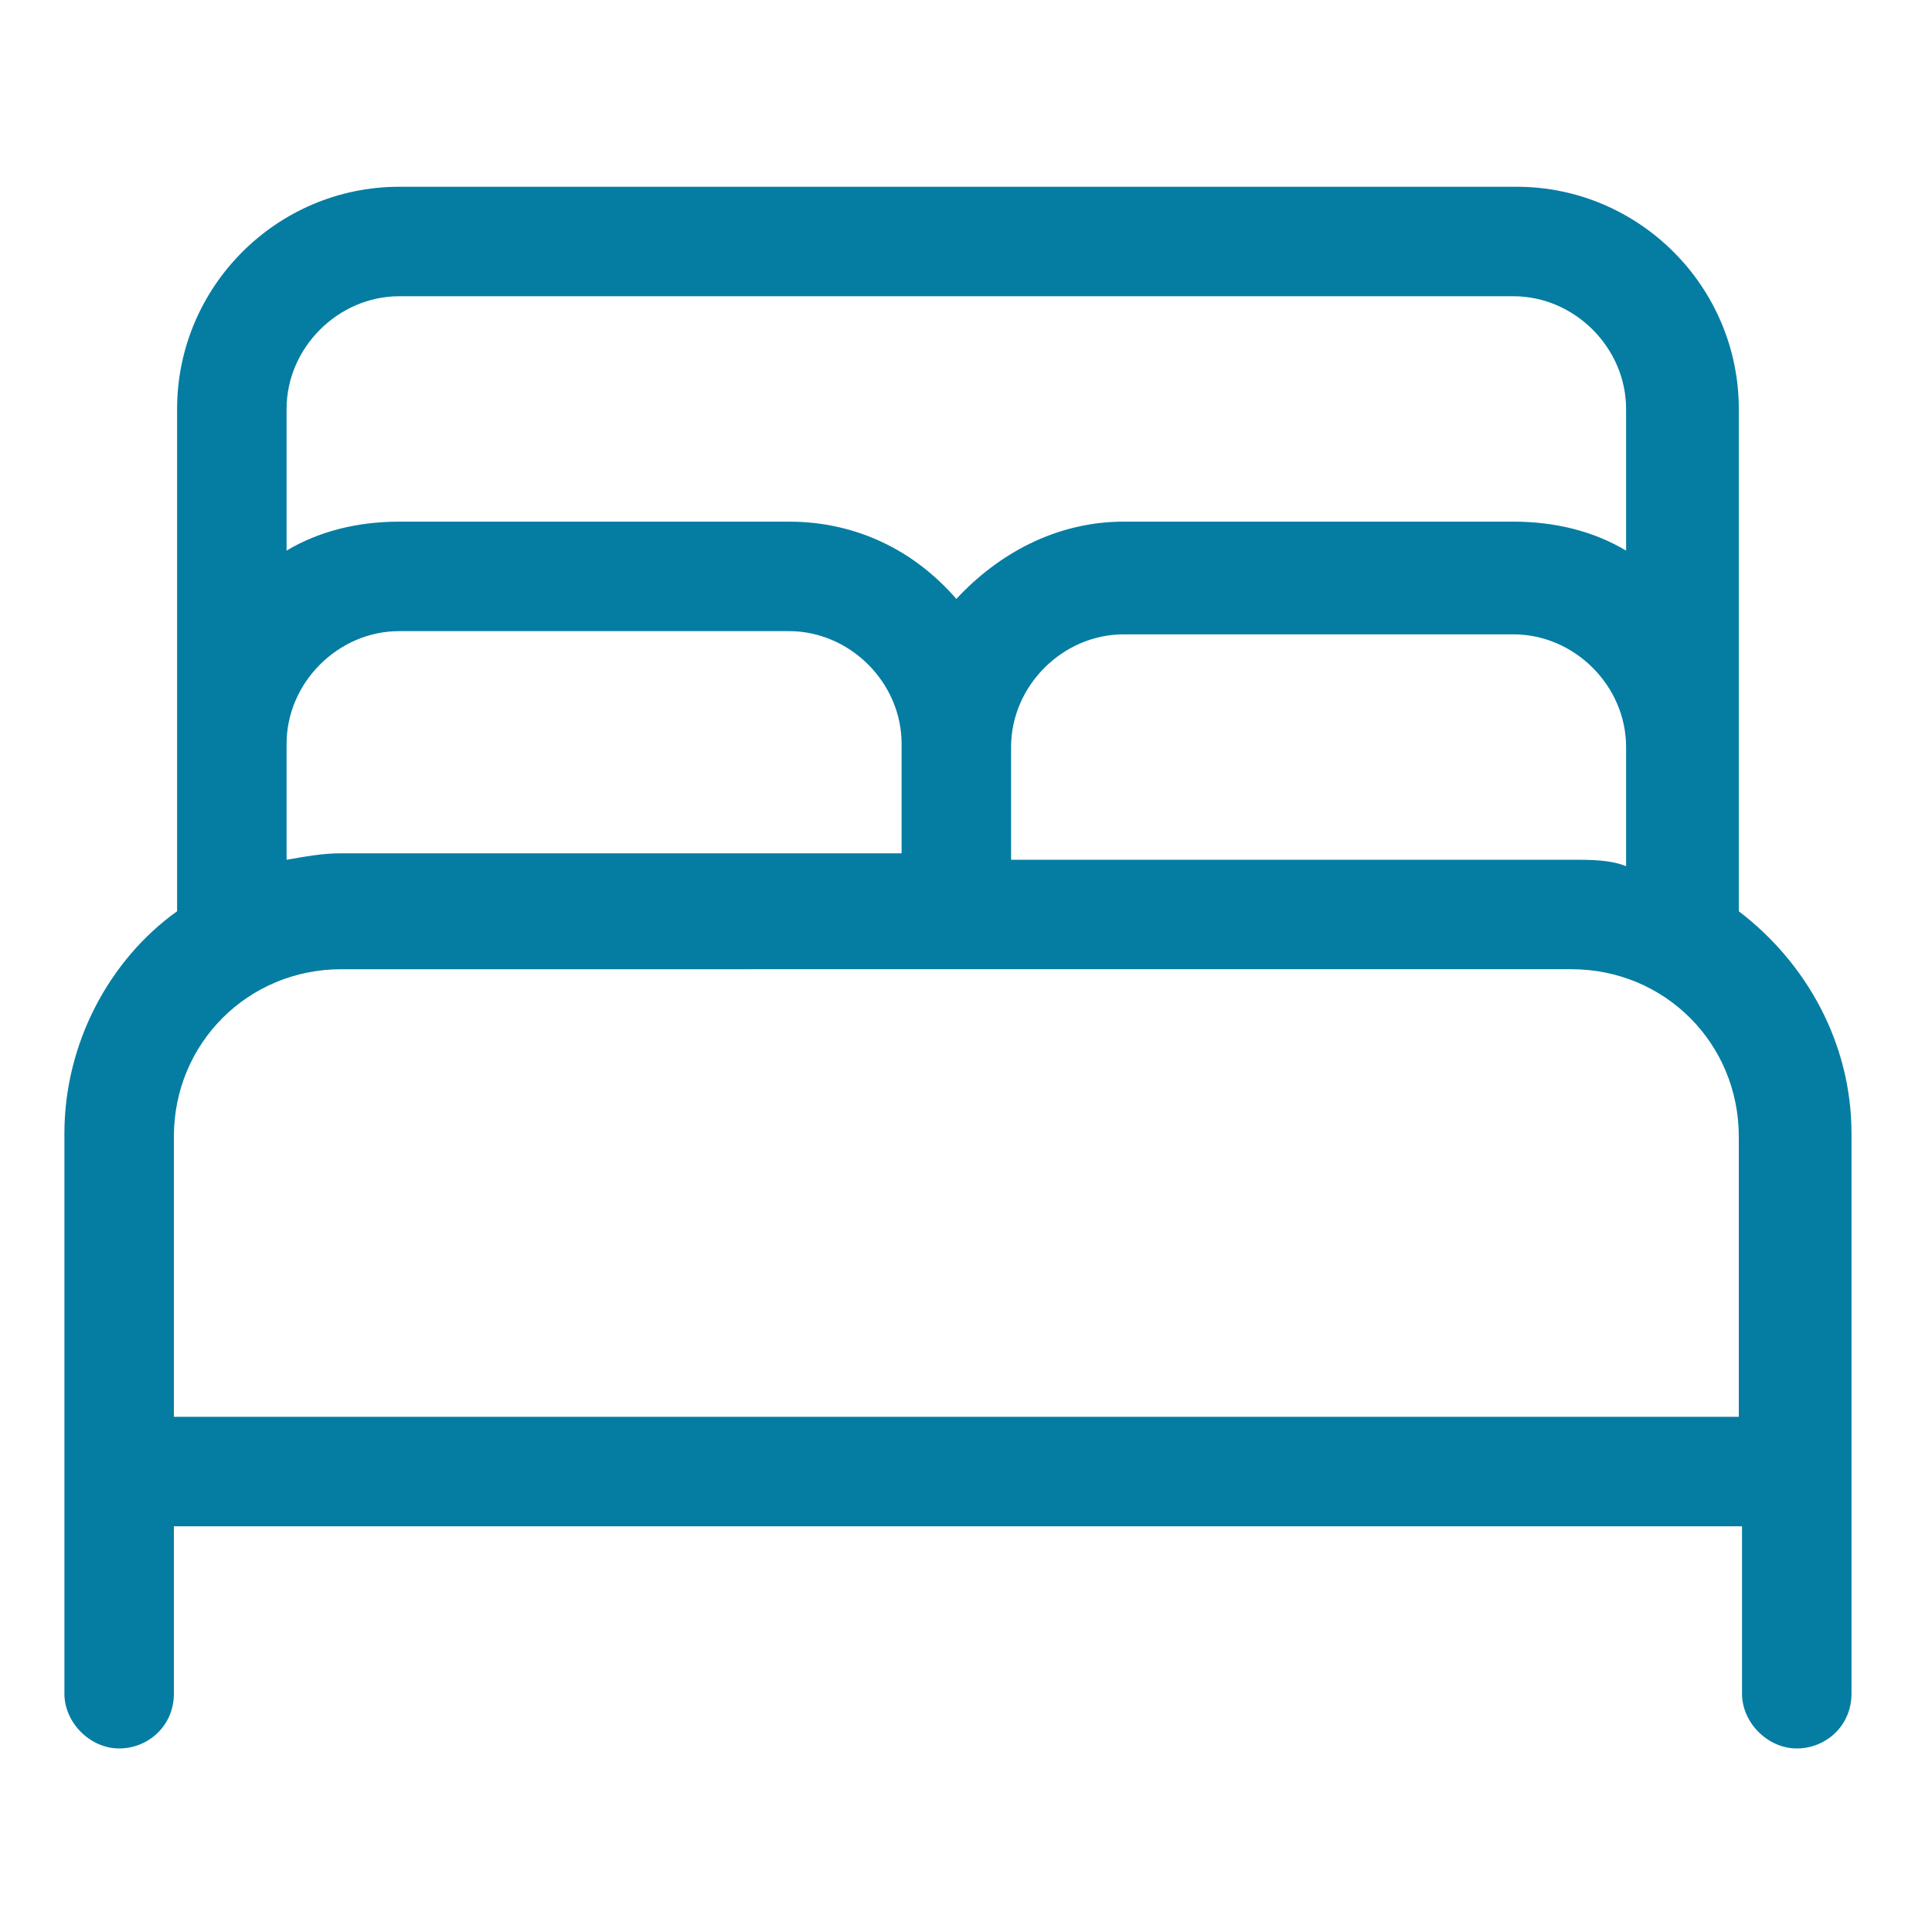
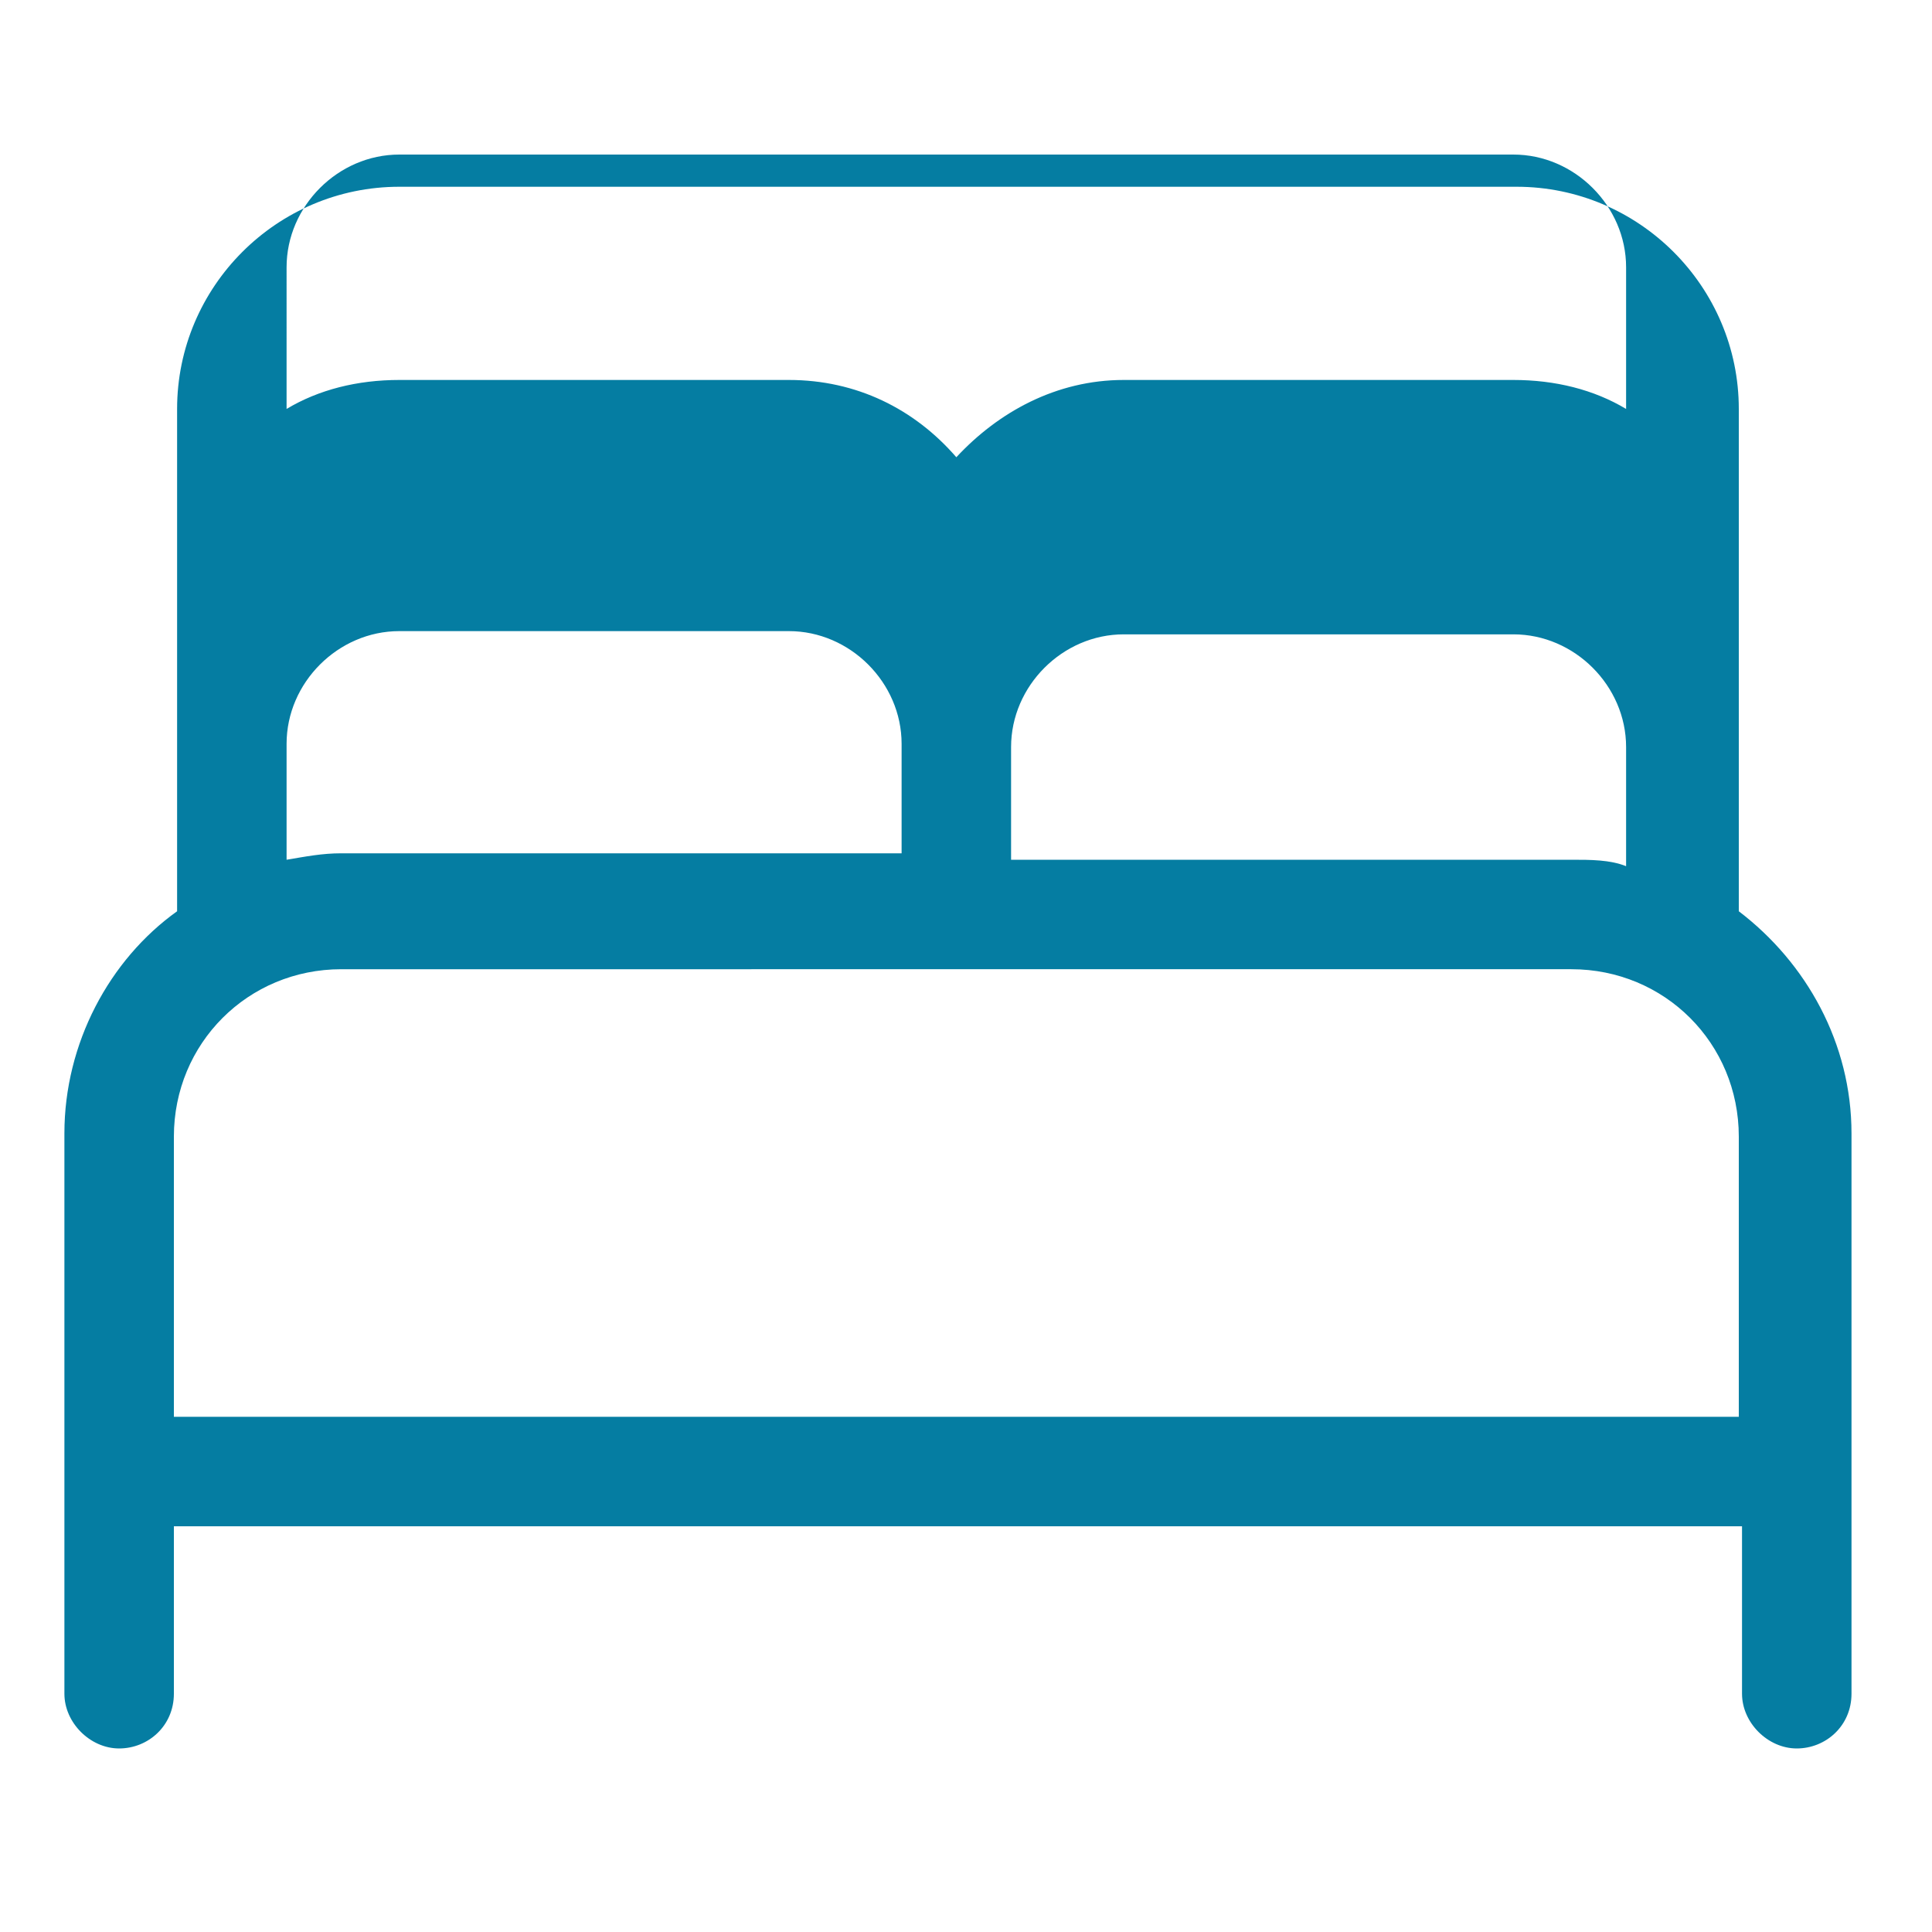
<svg xmlns="http://www.w3.org/2000/svg" id="Layer_1" version="1.1" viewBox="0 0 60 60" height="60" width="60">
-   <path d="M8.9,12.7v4.4c1-.6,2.2-.9,3.5-.9h12.1c2.1,0,3.9.9,5.2,2.4,1.3-1.4,3.1-2.4,5.2-2.4h12.1c1.3,0,2.5.3,3.5.9v-4.4c0-1.9-1.6-3.5-3.5-3.5H12.4c-1.9,0-3.5,1.6-3.5,3.5ZM54,23.1v5.2c2.1,1.6,3.5,4.1,3.5,6.9v17.4c0,1-.8,1.7-1.7,1.7s-1.7-.8-1.7-1.7v-5.2H5.4v5.2c0,1-.8,1.7-1.7,1.7s-1.7-.8-1.7-1.7v-17.4c0-2.8,1.4-5.4,3.5-6.9v-15.6c0-3.8,3.1-6.9,6.9-6.9h34.7c3.8,0,6.9,3.1,6.9,6.9v10.4ZM50.5,26.8v-3.6c0-1.9-1.6-3.5-3.5-3.5h-12.1c-1.9,0-3.5,1.6-3.5,3.5v3.5h17.4c.6,0,1.2,0,1.7.2ZM28,26.6v-3.5c0-1.9-1.6-3.5-3.5-3.5h-12.1c-1.9,0-3.5,1.6-3.5,3.5v3.6c.6-.1,1.1-.2,1.7-.2h17.4ZM54,35.3c0-2.9-2.3-5.2-5.2-5.2H10.6c-2.9,0-5.2,2.3-5.2,5.2v8.7h48.6v-8.7Z" fill="#057da2" />
+   <path d="M8.9,12.7c1-.6,2.2-.9,3.5-.9h12.1c2.1,0,3.9.9,5.2,2.4,1.3-1.4,3.1-2.4,5.2-2.4h12.1c1.3,0,2.5.3,3.5.9v-4.4c0-1.9-1.6-3.5-3.5-3.5H12.4c-1.9,0-3.5,1.6-3.5,3.5ZM54,23.1v5.2c2.1,1.6,3.5,4.1,3.5,6.9v17.4c0,1-.8,1.7-1.7,1.7s-1.7-.8-1.7-1.7v-5.2H5.4v5.2c0,1-.8,1.7-1.7,1.7s-1.7-.8-1.7-1.7v-17.4c0-2.8,1.4-5.4,3.5-6.9v-15.6c0-3.8,3.1-6.9,6.9-6.9h34.7c3.8,0,6.9,3.1,6.9,6.9v10.4ZM50.5,26.8v-3.6c0-1.9-1.6-3.5-3.5-3.5h-12.1c-1.9,0-3.5,1.6-3.5,3.5v3.5h17.4c.6,0,1.2,0,1.7.2ZM28,26.6v-3.5c0-1.9-1.6-3.5-3.5-3.5h-12.1c-1.9,0-3.5,1.6-3.5,3.5v3.6c.6-.1,1.1-.2,1.7-.2h17.4ZM54,35.3c0-2.9-2.3-5.2-5.2-5.2H10.6c-2.9,0-5.2,2.3-5.2,5.2v8.7h48.6v-8.7Z" fill="#057da2" />
</svg>